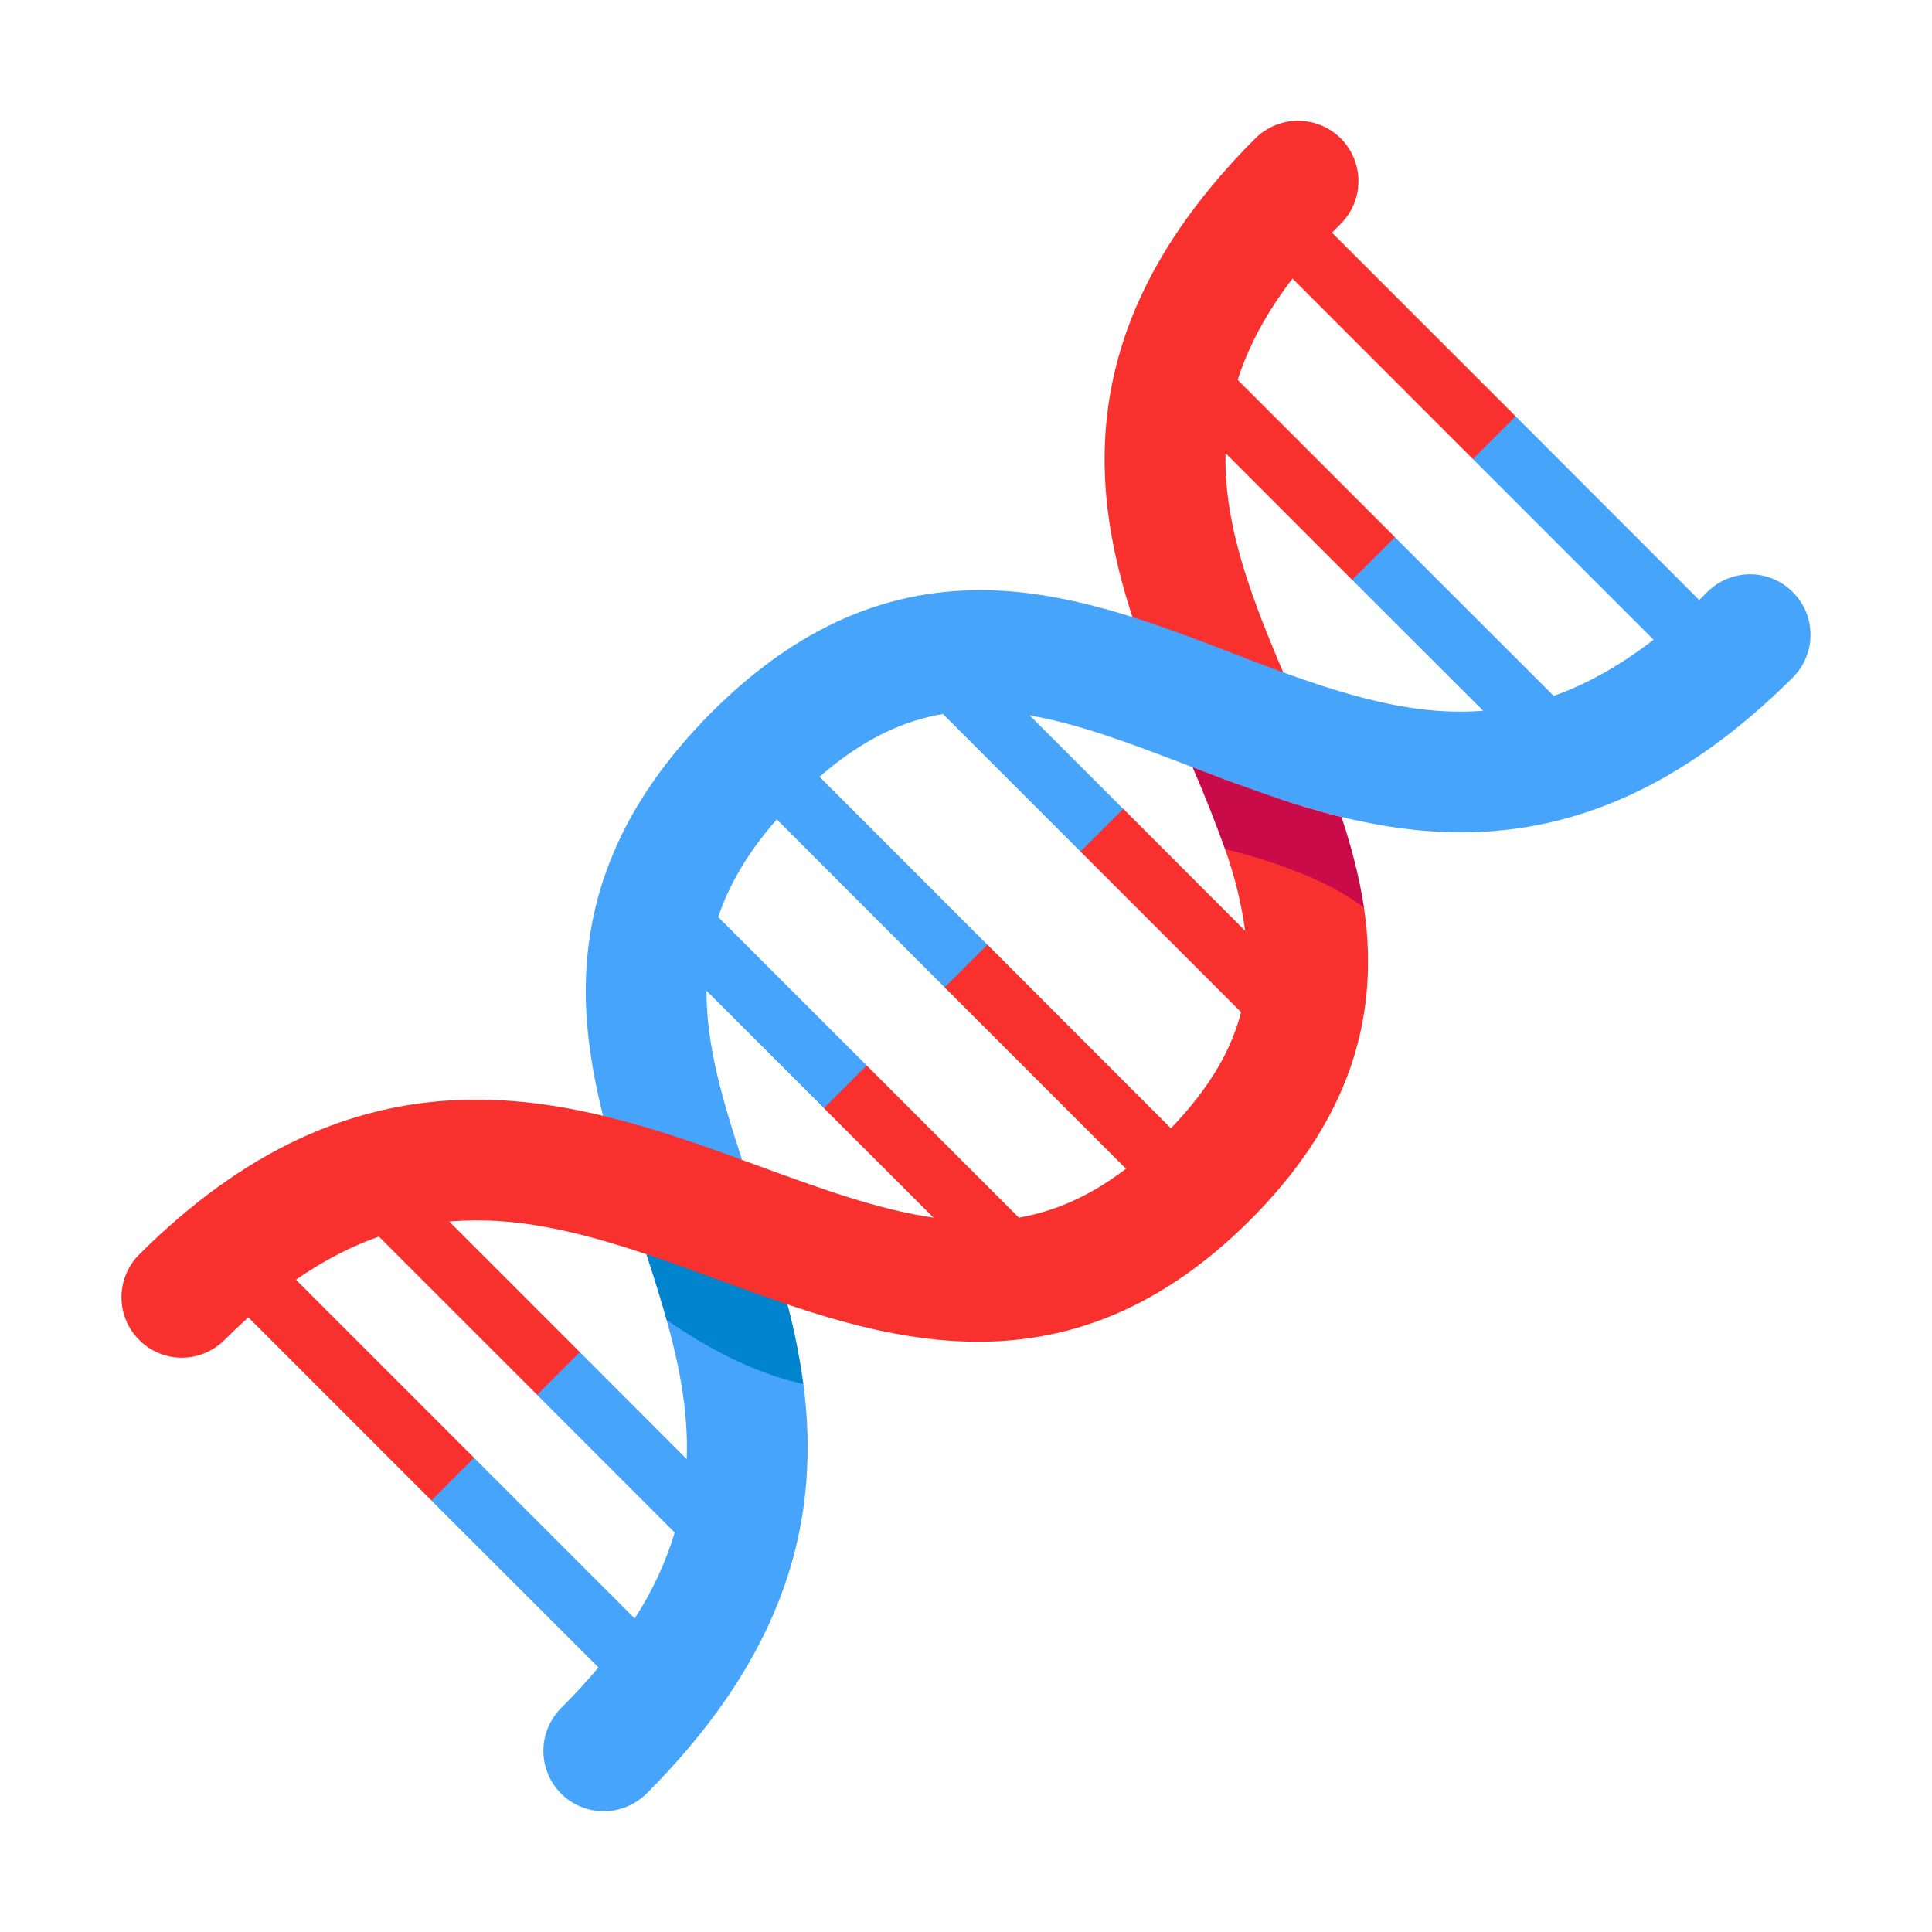
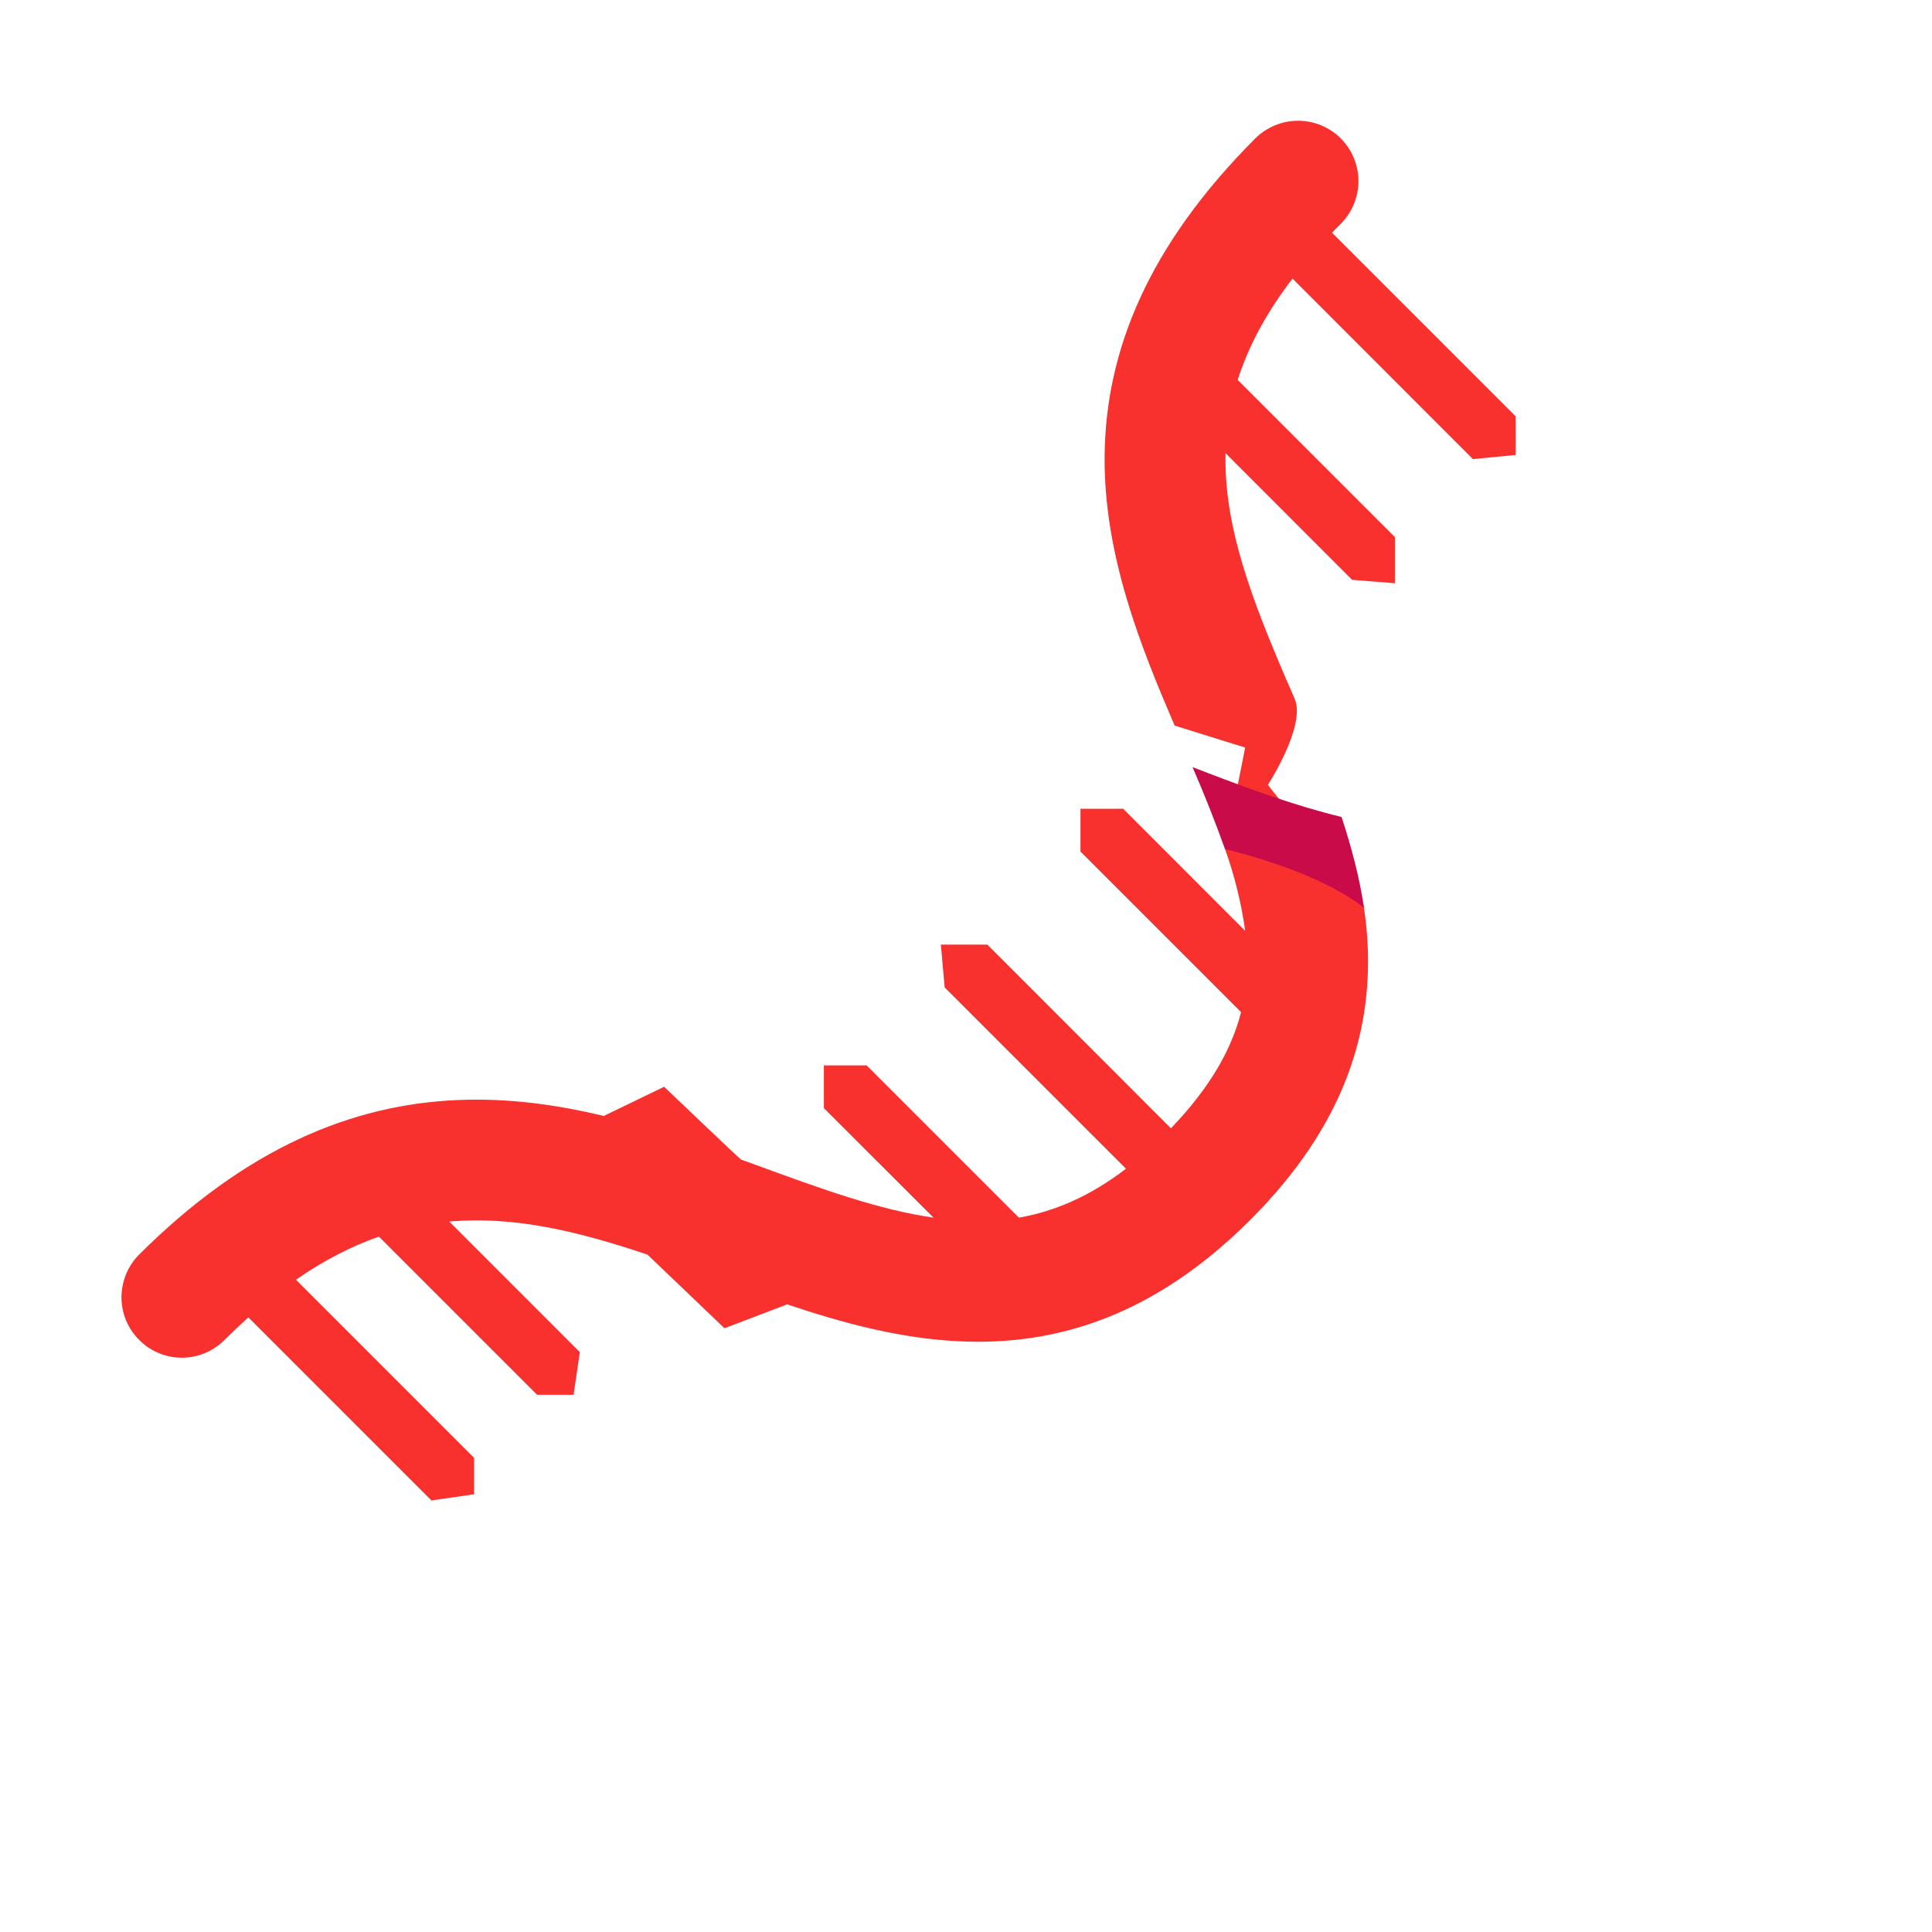
<svg xmlns="http://www.w3.org/2000/svg" width="16" height="16" viewBox="0 0 16 16" fill="none">
  <path d="M11.104 1.146C11.197 1.24 11.25 1.367 11.25 1.5C11.25 1.632 11.197 1.76 11.104 1.853L11.031 1.927L12.552 3.448V3.768L12.198 3.802L10.704 2.307C10.476 2.604 10.334 2.883 10.25 3.146L11.552 4.448V4.83L11.198 4.802L10.149 3.752L10.149 3.779C10.142 4.371 10.364 4.953 10.647 5.615L10.722 5.787C10.818 6.011 10.5 6.5 10.5 6.5L11.293 7.5C11.304 7.572 11.313 7.643 11.319 7.715C11.386 8.52 11.139 9.318 10.354 10.103C9.568 10.888 8.761 11.147 7.945 11.108C7.458 11.086 6.975 10.956 6.519 10.802L6 11L5.362 10.39C4.829 10.211 4.333 10.087 3.834 10.109C3.796 10.111 3.758 10.113 3.72 10.116L4.802 11.198L4.75 11.551H4.448L3.138 10.241C2.918 10.318 2.689 10.433 2.451 10.598L3.926 12.073V12.375L3.573 12.426L2.057 10.91C1.99 10.97 1.922 11.035 1.853 11.103C1.759 11.194 1.633 11.245 1.502 11.244C1.371 11.243 1.245 11.19 1.153 11.097C1.06 11.005 1.007 10.879 1.006 10.748C1.005 10.617 1.055 10.491 1.146 10.396C2.035 9.507 2.916 9.147 3.791 9.11C4.21 9.092 4.615 9.149 5 9.242L5.5 9C5.5 9 6.128 9.6 6.137 9.603L6.264 9.649C6.808 9.848 7.278 10.019 7.731 10.084L6.823 9.177V8.823H7.177L8.438 10.084C8.725 10.034 9.019 9.913 9.325 9.679L7.823 8.177L7.792 7.823H8.177L9.697 9.344C10.027 9.001 10.201 8.684 10.278 8.382L8.948 7.052V6.698H9.302L10.312 7.709C10.28 7.478 10.224 7.251 10.145 7.031L10.312 6.191L9.728 6.009C9.449 5.359 9.139 4.597 9.148 3.768C9.158 2.905 9.508 2.035 10.396 1.146C10.49 1.053 10.617 1 10.75 1C10.883 1 11.01 1.053 11.104 1.146Z" fill="#F8312F" />
-   <path d="M12.198 3.802L13.694 5.298C13.402 5.523 13.127 5.671 12.867 5.763L11.552 4.449L11.198 4.802L12.283 5.886L12.204 5.891C11.609 5.918 11.026 5.721 10.366 5.471L10.194 5.404C9.609 5.179 8.945 4.924 8.266 4.891C7.468 4.853 6.677 5.116 5.896 5.896C5.12 6.673 4.842 7.456 4.851 8.248C4.856 8.585 4.913 8.918 4.994 9.241C5.388 9.335 5.762 9.466 6.109 9.592L6.146 9.606C5.981 9.106 5.856 8.671 5.851 8.236V8.205L6.824 9.177L7.177 8.823L5.948 7.595C6.034 7.337 6.185 7.069 6.433 6.786L7.823 8.177L8.177 7.824L6.787 6.433C7.149 6.117 7.487 5.967 7.809 5.913L8.948 7.052L9.302 6.699L8.528 5.925C8.94 5.995 9.367 6.159 9.862 6.348H9.864L10.009 6.405C10.662 6.653 11.422 6.926 12.248 6.89C13.104 6.853 13.968 6.489 14.854 5.604C14.945 5.509 14.995 5.383 14.994 5.252C14.993 5.121 14.94 4.995 14.847 4.903C14.755 4.81 14.629 4.757 14.498 4.756C14.367 4.755 14.241 4.805 14.146 4.896L14.072 4.969L12.552 3.448L12.198 3.802ZM6 10.75L5.516 10.917C5.63 11.318 5.701 11.698 5.687 12.084L4.802 11.198L4.448 11.552L5.588 12.692C5.511 12.943 5.4 13.183 5.256 13.403L3.926 12.073L3.573 12.427L4.956 13.809C4.864 13.919 4.761 14.032 4.646 14.146C4.6 14.193 4.563 14.248 4.538 14.309C4.513 14.37 4.5 14.434 4.5 14.5C4.5 14.566 4.513 14.631 4.538 14.691C4.563 14.752 4.6 14.807 4.646 14.854C4.693 14.9 4.748 14.937 4.809 14.962C4.869 14.987 4.934 15 5 15C5.066 15 5.131 14.987 5.191 14.962C5.252 14.937 5.307 14.9 5.354 14.854C6.236 13.971 6.613 13.114 6.678 12.265C6.698 11.993 6.689 11.719 6.651 11.448L6 10.75Z" fill="#46A4FB" />
-   <path d="M5.352 10.386C5.414 10.572 5.47 10.753 5.52 10.93C5.841 11.155 6.245 11.375 6.653 11.461C6.623 11.24 6.579 11.02 6.522 10.803C6.325 10.737 6.132 10.666 5.946 10.598C5.886 10.576 5.826 10.554 5.767 10.533C5.629 10.482 5.49 10.433 5.352 10.386Z" fill="#0084CE" />
  <path d="M9.876 6.353L10.009 6.404C10.349 6.534 10.718 6.67 11.11 6.766C11.191 7.011 11.258 7.262 11.296 7.517C10.996 7.282 10.489 7.115 10.145 7.032C10.063 6.803 9.973 6.576 9.876 6.353Z" fill="#CA0B4A" />
</svg>